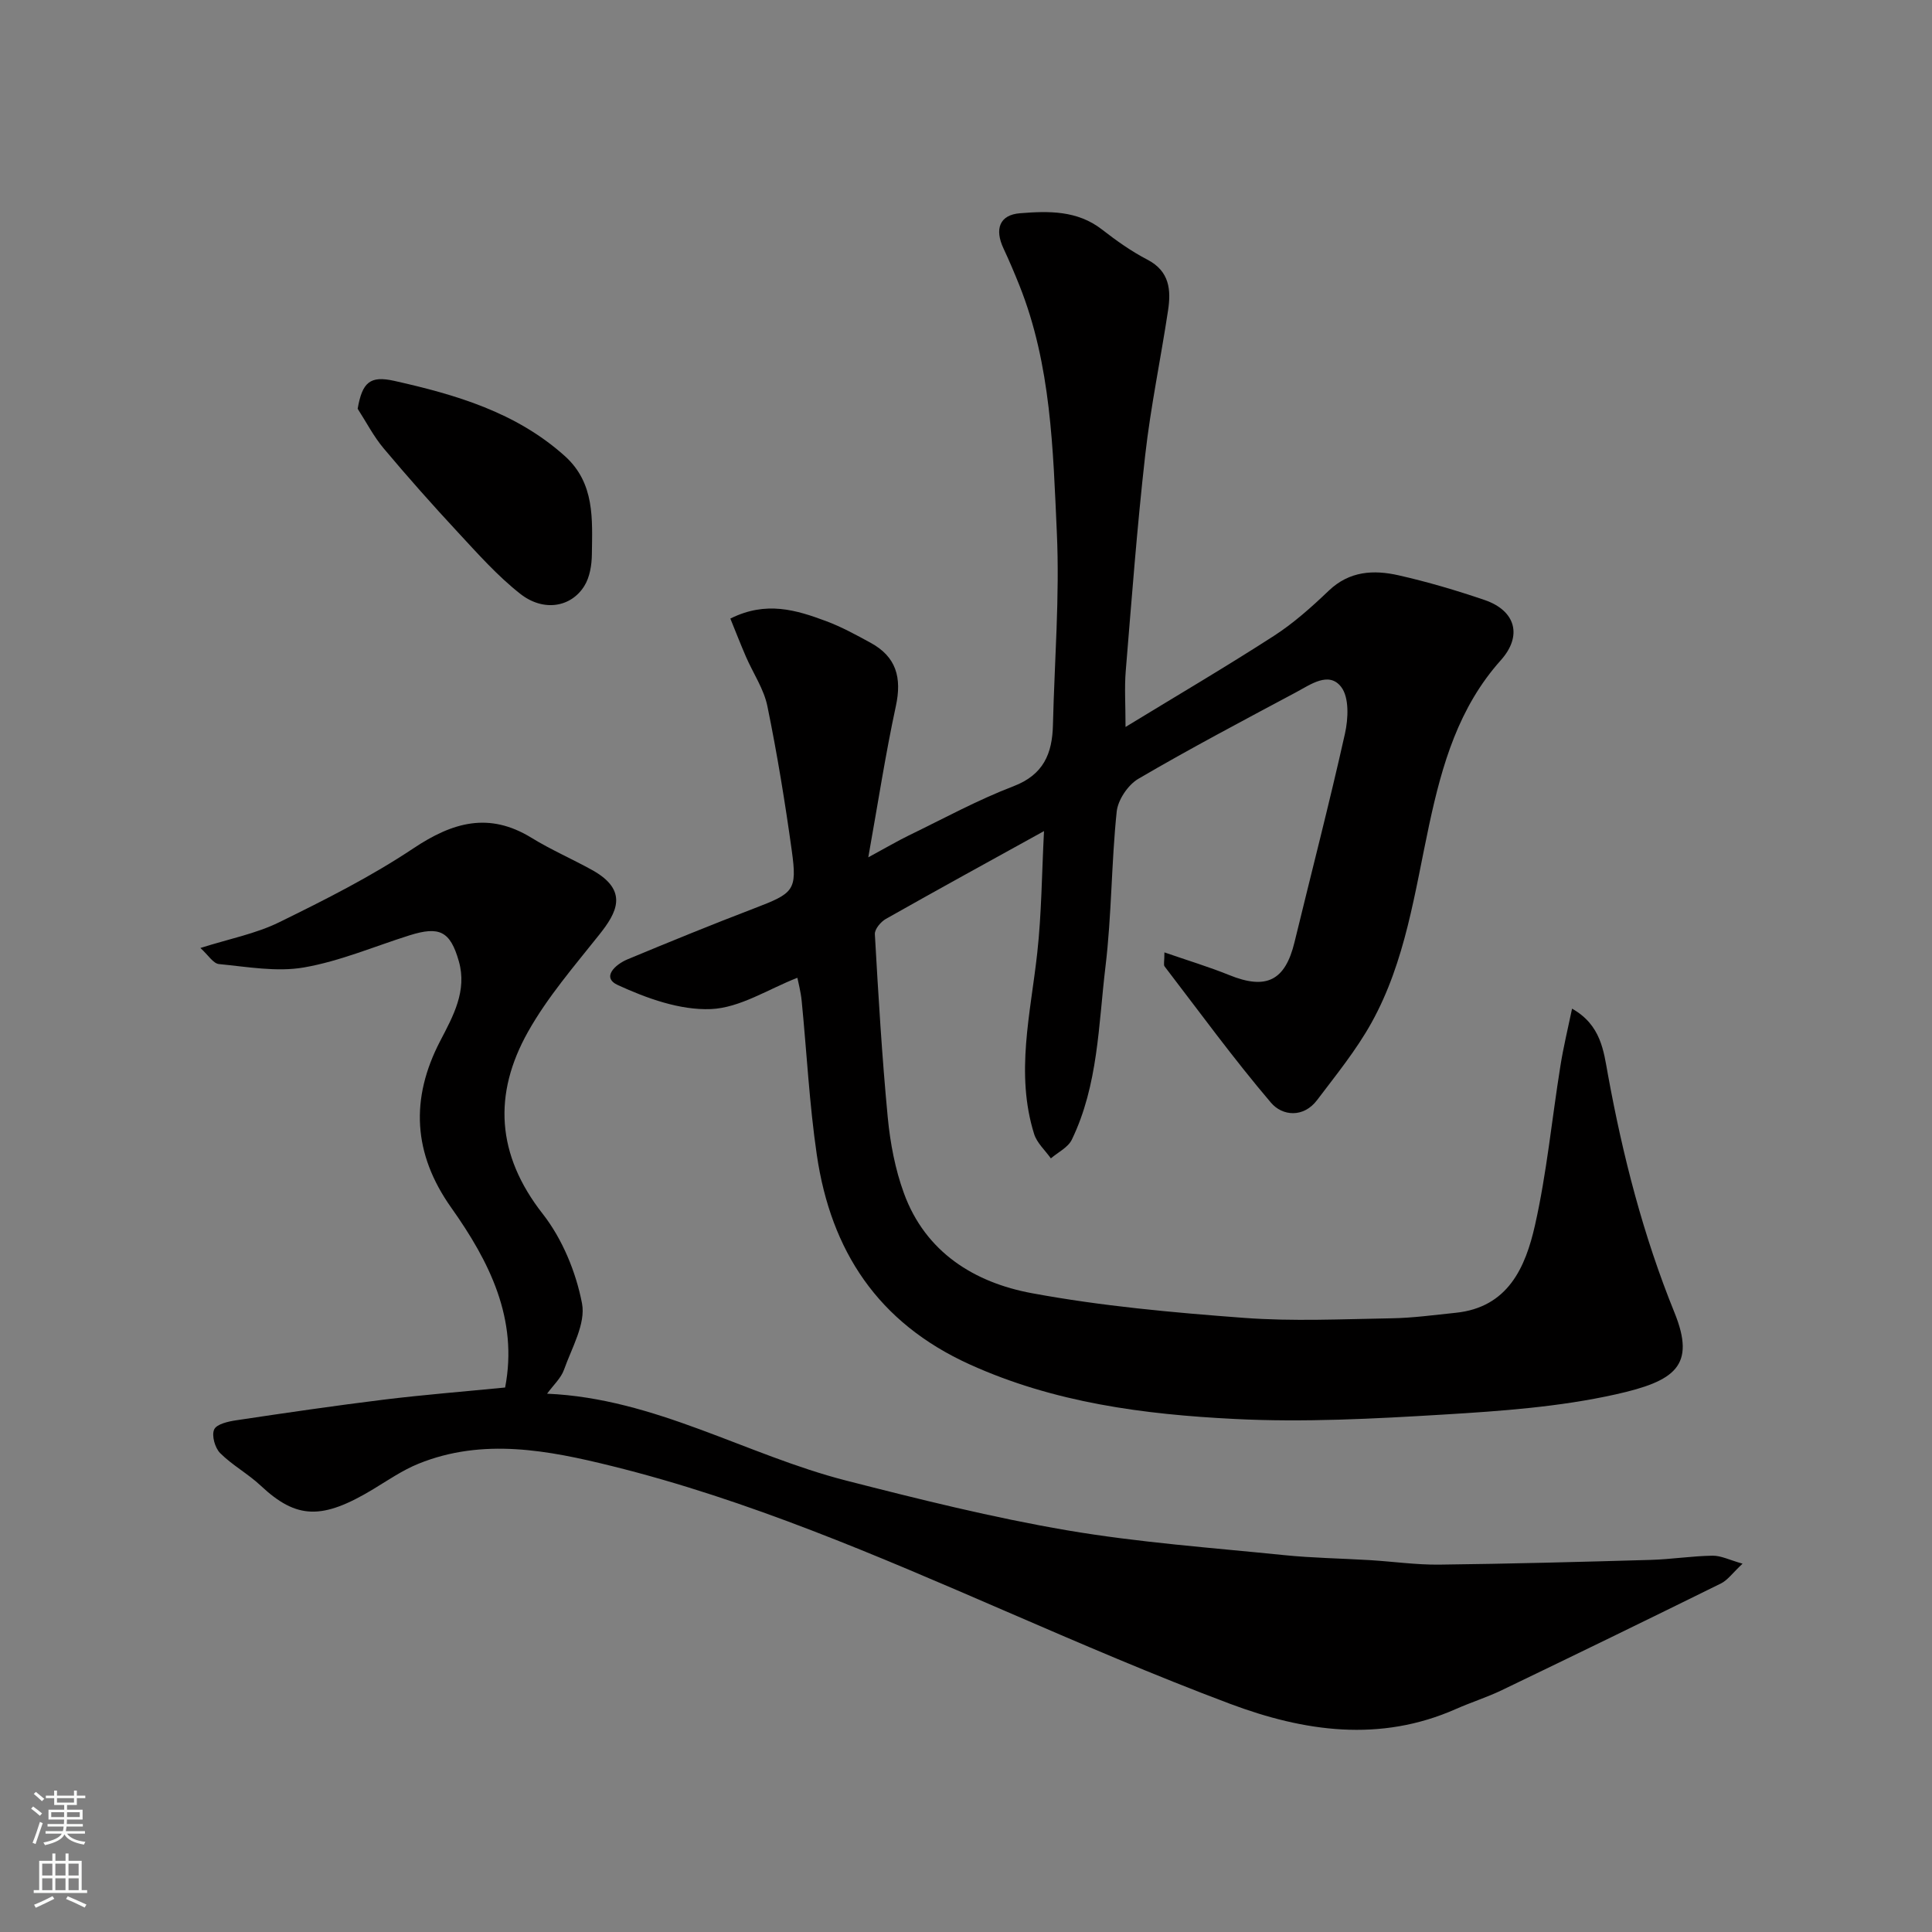
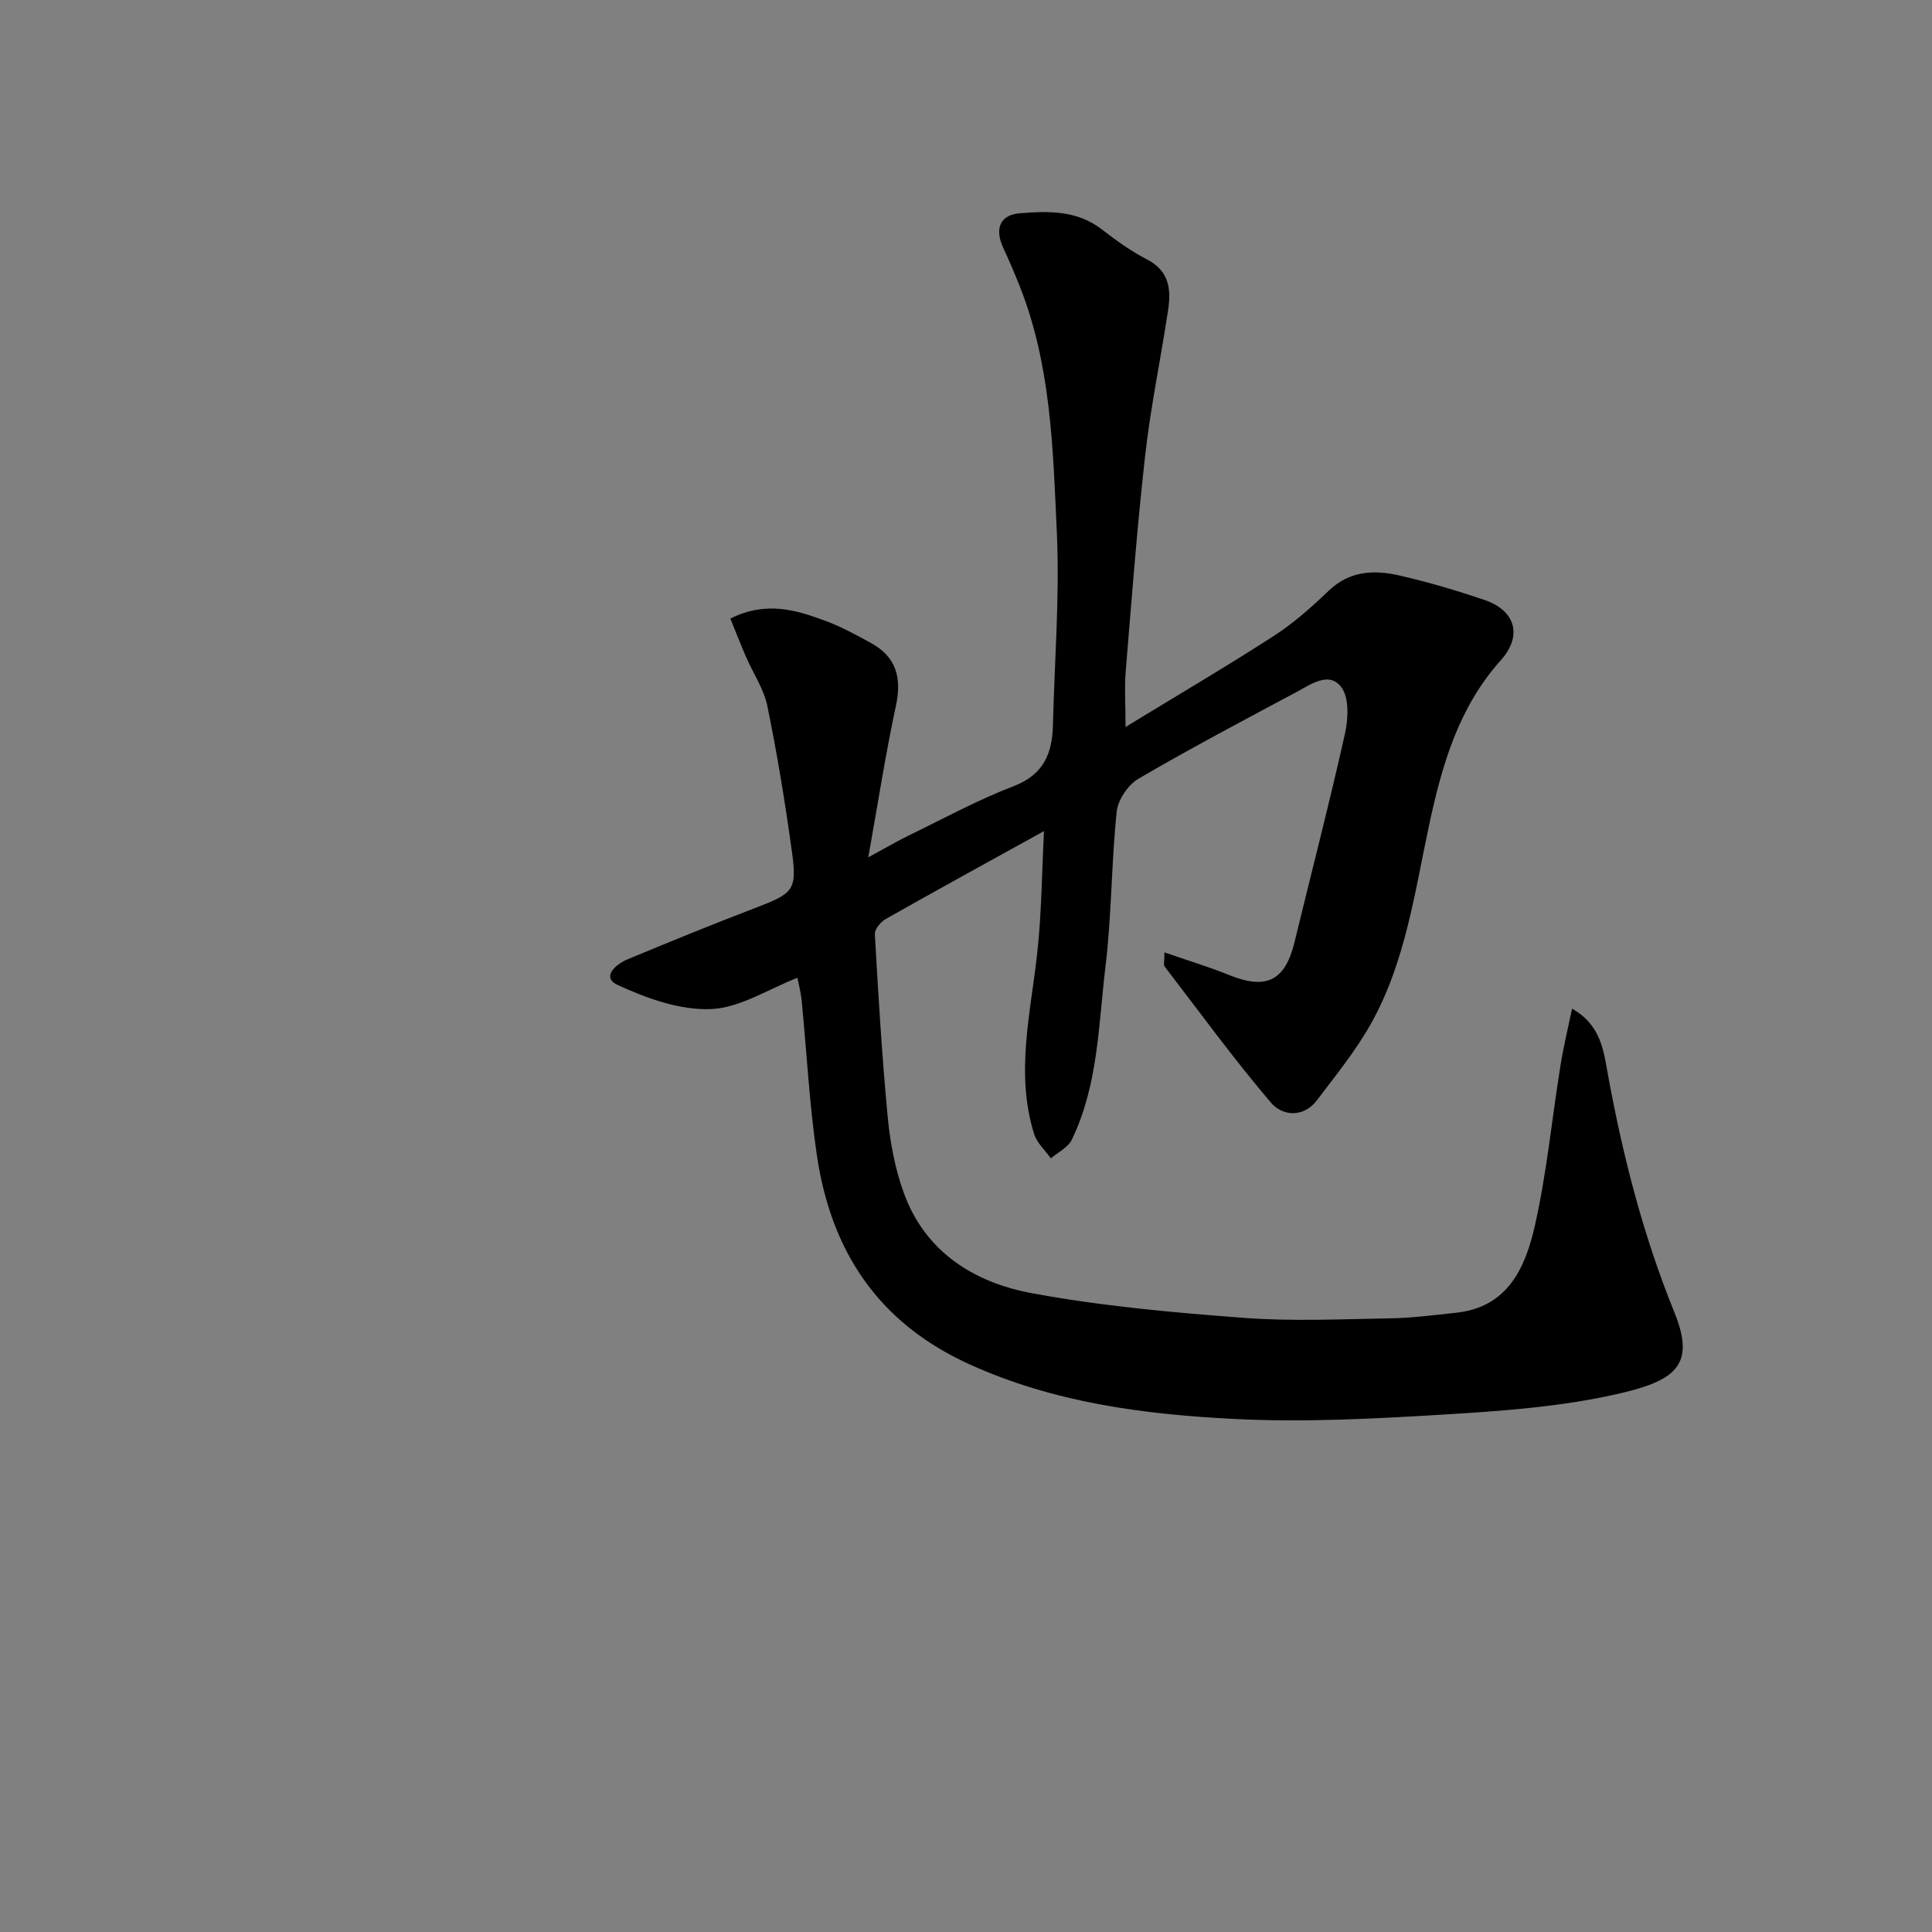
<svg xmlns="http://www.w3.org/2000/svg" enable-background="new 0 0 400 400" viewBox="0 0 400 400">
  <rect x="0" y="0" width="400" height="400" fill="#808080" stroke="none" />
  <g fill="#010000">
    <path d="m325.48 208.83c6 3.4 6.53 8.74 7.42 13.63 3.08 16.87 7.3 33.32 13.78 49.29 4.49 11.07.08 14.21-12.21 16.95-11.61 2.59-23.68 3.45-35.6 4.17-14.4.87-28.9 1.64-43.28.91-18.75-.94-37.32-3.35-54.86-11.31-18.99-8.62-28.71-23.52-31.62-43.38-1.55-10.55-2.08-21.24-3.13-31.86-.19-1.92-.7-3.81-.89-4.79-5.97 2.31-11.87 6.23-17.92 6.48-6.38.26-13.26-2.22-19.25-4.97-3.51-1.61-.44-4.31 1.98-5.32 8.72-3.63 17.46-7.2 26.27-10.57 8.19-3.14 8.9-3.68 7.76-11.94-1.39-10.01-3.02-20.01-5.05-29.91-.73-3.58-2.97-6.84-4.45-10.27-1.12-2.59-2.14-5.22-3.22-7.87 7.42-3.72 13.69-1.76 19.84.53 3.17 1.18 6.19 2.84 9.18 4.47 5.3 2.88 6.54 7.18 5.24 13.16-2.13 9.87-3.66 19.87-5.7 31.27 3.85-2.09 6.06-3.39 8.35-4.51 7.2-3.49 14.27-7.36 21.72-10.21 6.23-2.39 8.02-6.77 8.16-12.67.32-13.27 1.41-26.57.81-39.79-.79-17.29-1.18-34.78-7.76-51.25-1.03-2.57-2.11-5.12-3.28-7.62-1.9-4.04-.82-6.97 3.42-7.3 5.87-.47 11.83-.63 16.97 3.37 2.96 2.3 6.06 4.51 9.38 6.23 4.62 2.4 4.94 6.29 4.29 10.54-1.51 10-3.6 19.92-4.73 29.96-1.68 14.86-2.8 29.79-4.03 44.7-.28 3.42-.04 6.89-.04 11.56 10.77-6.57 20.86-12.5 30.69-18.84 4.11-2.65 7.84-5.99 11.39-9.38 4.28-4.09 9.3-4.34 14.44-3.18 6.02 1.36 11.97 3.12 17.81 5.11 6.44 2.2 7.9 7.41 3.36 12.48-8.72 9.75-12.14 21.58-14.81 33.99-3 13.96-4.9 28.36-11.97 41.08-3.15 5.67-7.32 10.79-11.25 15.99-2.82 3.73-7.19 3.31-9.54.55-7.73-9.08-14.77-18.75-22.04-28.23-.24-.31-.03-.97-.03-2.9 4.8 1.67 9.18 2.98 13.4 4.69 7.68 3.12 11.6 1.2 13.54-6.82 3.49-14.38 7.21-28.72 10.44-43.16.69-3.1.9-7.48-.78-9.66-2.55-3.32-6.38-.48-9.35 1.1-10.95 5.85-21.93 11.64-32.64 17.91-2.14 1.25-4.23 4.35-4.49 6.79-1.11 10.66-1.04 21.44-2.32 32.07-1.46 12.09-1.5 24.55-6.97 35.85-.78 1.62-2.86 2.61-4.34 3.88-1.19-1.68-2.89-3.19-3.47-5.06-3.91-12.53-.72-24.97.65-37.47.9-8.13.94-16.35 1.4-25.23-11.41 6.3-22.11 12.17-32.74 18.18-1.06.6-2.34 2.13-2.28 3.16.72 12.66 1.47 25.33 2.67 37.95.51 5.3 1.53 10.71 3.35 15.69 4.46 12.22 14.59 18.49 26.48 20.69 14.46 2.68 29.22 4.01 43.91 5.11 10.13.76 20.37.26 30.56.09 4.43-.07 8.86-.69 13.28-1.14 10.86-1.11 14.46-9.44 16.42-18.12 2.44-10.81 3.49-21.93 5.25-32.89.61-3.92 1.56-7.78 2.43-11.96z" />
-     <path d="m104.58 287.27c2.74-14.19-3.25-26.08-11.16-37.24-7.9-11.15-8.51-22.53-2.28-34.51 2.69-5.16 5.6-10.39 3.86-16.49-1.78-6.27-4.03-7.32-10.21-5.38-7.28 2.29-14.42 5.36-21.87 6.65-5.66.98-11.73-.14-17.58-.7-1.2-.11-2.24-1.88-3.85-3.33 5.99-1.9 11.48-2.95 16.32-5.33 9.49-4.65 19.01-9.45 27.78-15.3 8.14-5.43 15.67-7.58 24.47-2.17 4.03 2.48 8.41 4.37 12.55 6.67 7.7 4.28 5.01 8.91 1.48 13.35-5.18 6.52-10.72 12.92-14.77 20.13-7.25 12.91-6.55 25.44 3.03 37.68 4.07 5.2 6.9 12.05 8.15 18.56.8 4.2-2.13 9.21-3.73 13.73-.62 1.74-2.18 3.15-3.5 4.96 22.4.97 41.22 12.69 61.92 17.99 15.13 3.87 30.33 7.66 45.71 10.29 14.84 2.53 29.94 3.61 44.95 5.14 5.91.6 11.86.68 17.8 1.04 4.77.29 9.54.98 14.3.93 14.6-.17 29.2-.56 43.8-.98 4.27-.12 8.53-.81 12.81-.87 1.75-.03 3.51.89 6.22 1.65-2.07 1.93-3.08 3.41-4.48 4.1-15.07 7.44-30.19 14.79-45.34 22.08-3.07 1.48-6.36 2.51-9.48 3.89-15.78 7-31.5 4.69-46.83-1.06-15.69-5.89-31.11-12.54-46.51-19.2-26.61-11.51-53.25-23.04-81.46-30.02-13.09-3.24-26.68-5.9-40.04-.48-3.28 1.33-6.27 3.39-9.32 5.24-10.61 6.41-15.9 6.28-23.34-.7-2.61-2.45-5.88-4.22-8.4-6.74-1.08-1.08-1.8-3.65-1.24-4.89.5-1.12 2.93-1.67 4.6-1.91 10.19-1.53 20.38-3.02 30.61-4.28 8.17-1 16.38-1.65 25.03-2.5z" />
-     <path d="m74.05 84.63c.95-5.5 2.58-6.89 7.56-5.78 12.78 2.86 25.23 6.51 35.31 15.55 6.28 5.63 5.71 13.12 5.62 20.42-.03 2.19-.43 4.67-1.55 6.48-2.75 4.45-8.48 5.42-13.28 1.64-4.72-3.71-8.79-8.3-12.9-12.73-5.26-5.66-10.39-11.44-15.36-17.36-2.1-2.49-3.62-5.47-5.4-8.22z" />
  </g>
-   <path d="m6.44 374.46.42-.45c.65.47 1.27.95 1.85 1.44l-.45.49c-.65-.56-1.25-1.06-1.82-1.48m.93 7.33-.63-.26c.55-1.36 1.05-2.8 1.52-4.33.19.1.38.19.59.27-.46 1.29-.95 2.73-1.48 4.32m-.38-10.38.44-.42c.43.34 1.01.82 1.74 1.44l-.49.49c-.53-.51-1.09-1.01-1.69-1.51m2.5.35h1.72v-1.04h.59v1.04h3.52v-1.04h.59v1.04h1.75v.53h-1.75v1.42h-2.03v.97h3.22v2.03h-3.24c0 .35-.01.66-.03.93h3.32v.53h-3.37c-.03.27-.08.58-.15.94h3.96v.53h-3.71c.67.92 1.93 1.48 3.79 1.68-.13.24-.23.44-.29.59-2.13-.38-3.48-1.08-4.04-2.12-.43.97-1.77 1.72-4.03 2.23-.09-.19-.2-.37-.33-.55 2.1-.42 3.37-1.03 3.81-1.83h-3.36v-.53h3.58c.08-.29.13-.61.16-.94h-3.33v-.53h3.39c.02-.27.04-.58.04-.93h-3.23v-2.03h3.25v-.97h-2.07v-1.42h-1.73zm1.12 3.44v1h2.65c.01-.3.02-.44.01-.4v-.25-.35zm1.19-2h3.52v-.91h-3.52zm4.71 2h-2.63v.59c0 .15-.01.28-.01.4h2.64z" fill="#fafbfa" />
-   <path d="m13.56 383.74h.63v1.52h2.72v6.07h1.13v.6h-11.06v-.6h1.13v-6.07h2.73v-1.52h.63v1.52h2.1v-1.52zm-2.69 8.83.38.56c-1.24.63-2.53 1.25-3.85 1.85-.1-.21-.21-.42-.34-.63 1.36-.55 2.63-1.15 3.81-1.78m-2.13-4.27h2.1v-2.45h-2.1zm0 3.04h2.1v-2.46h-2.1zm2.72-3.04h2.1v-2.45h-2.1zm0 3.04h2.1v-2.46h-2.1zm6.07 3.6c-1.41-.71-2.7-1.3-3.86-1.78l.35-.56c1.45.62 2.75 1.19 3.88 1.72zm-1.25-9.09h-2.1v2.45h2.1zm-2.09 5.49h2.1v-2.46h-2.1z" fill="#fafbfa" />
</svg>